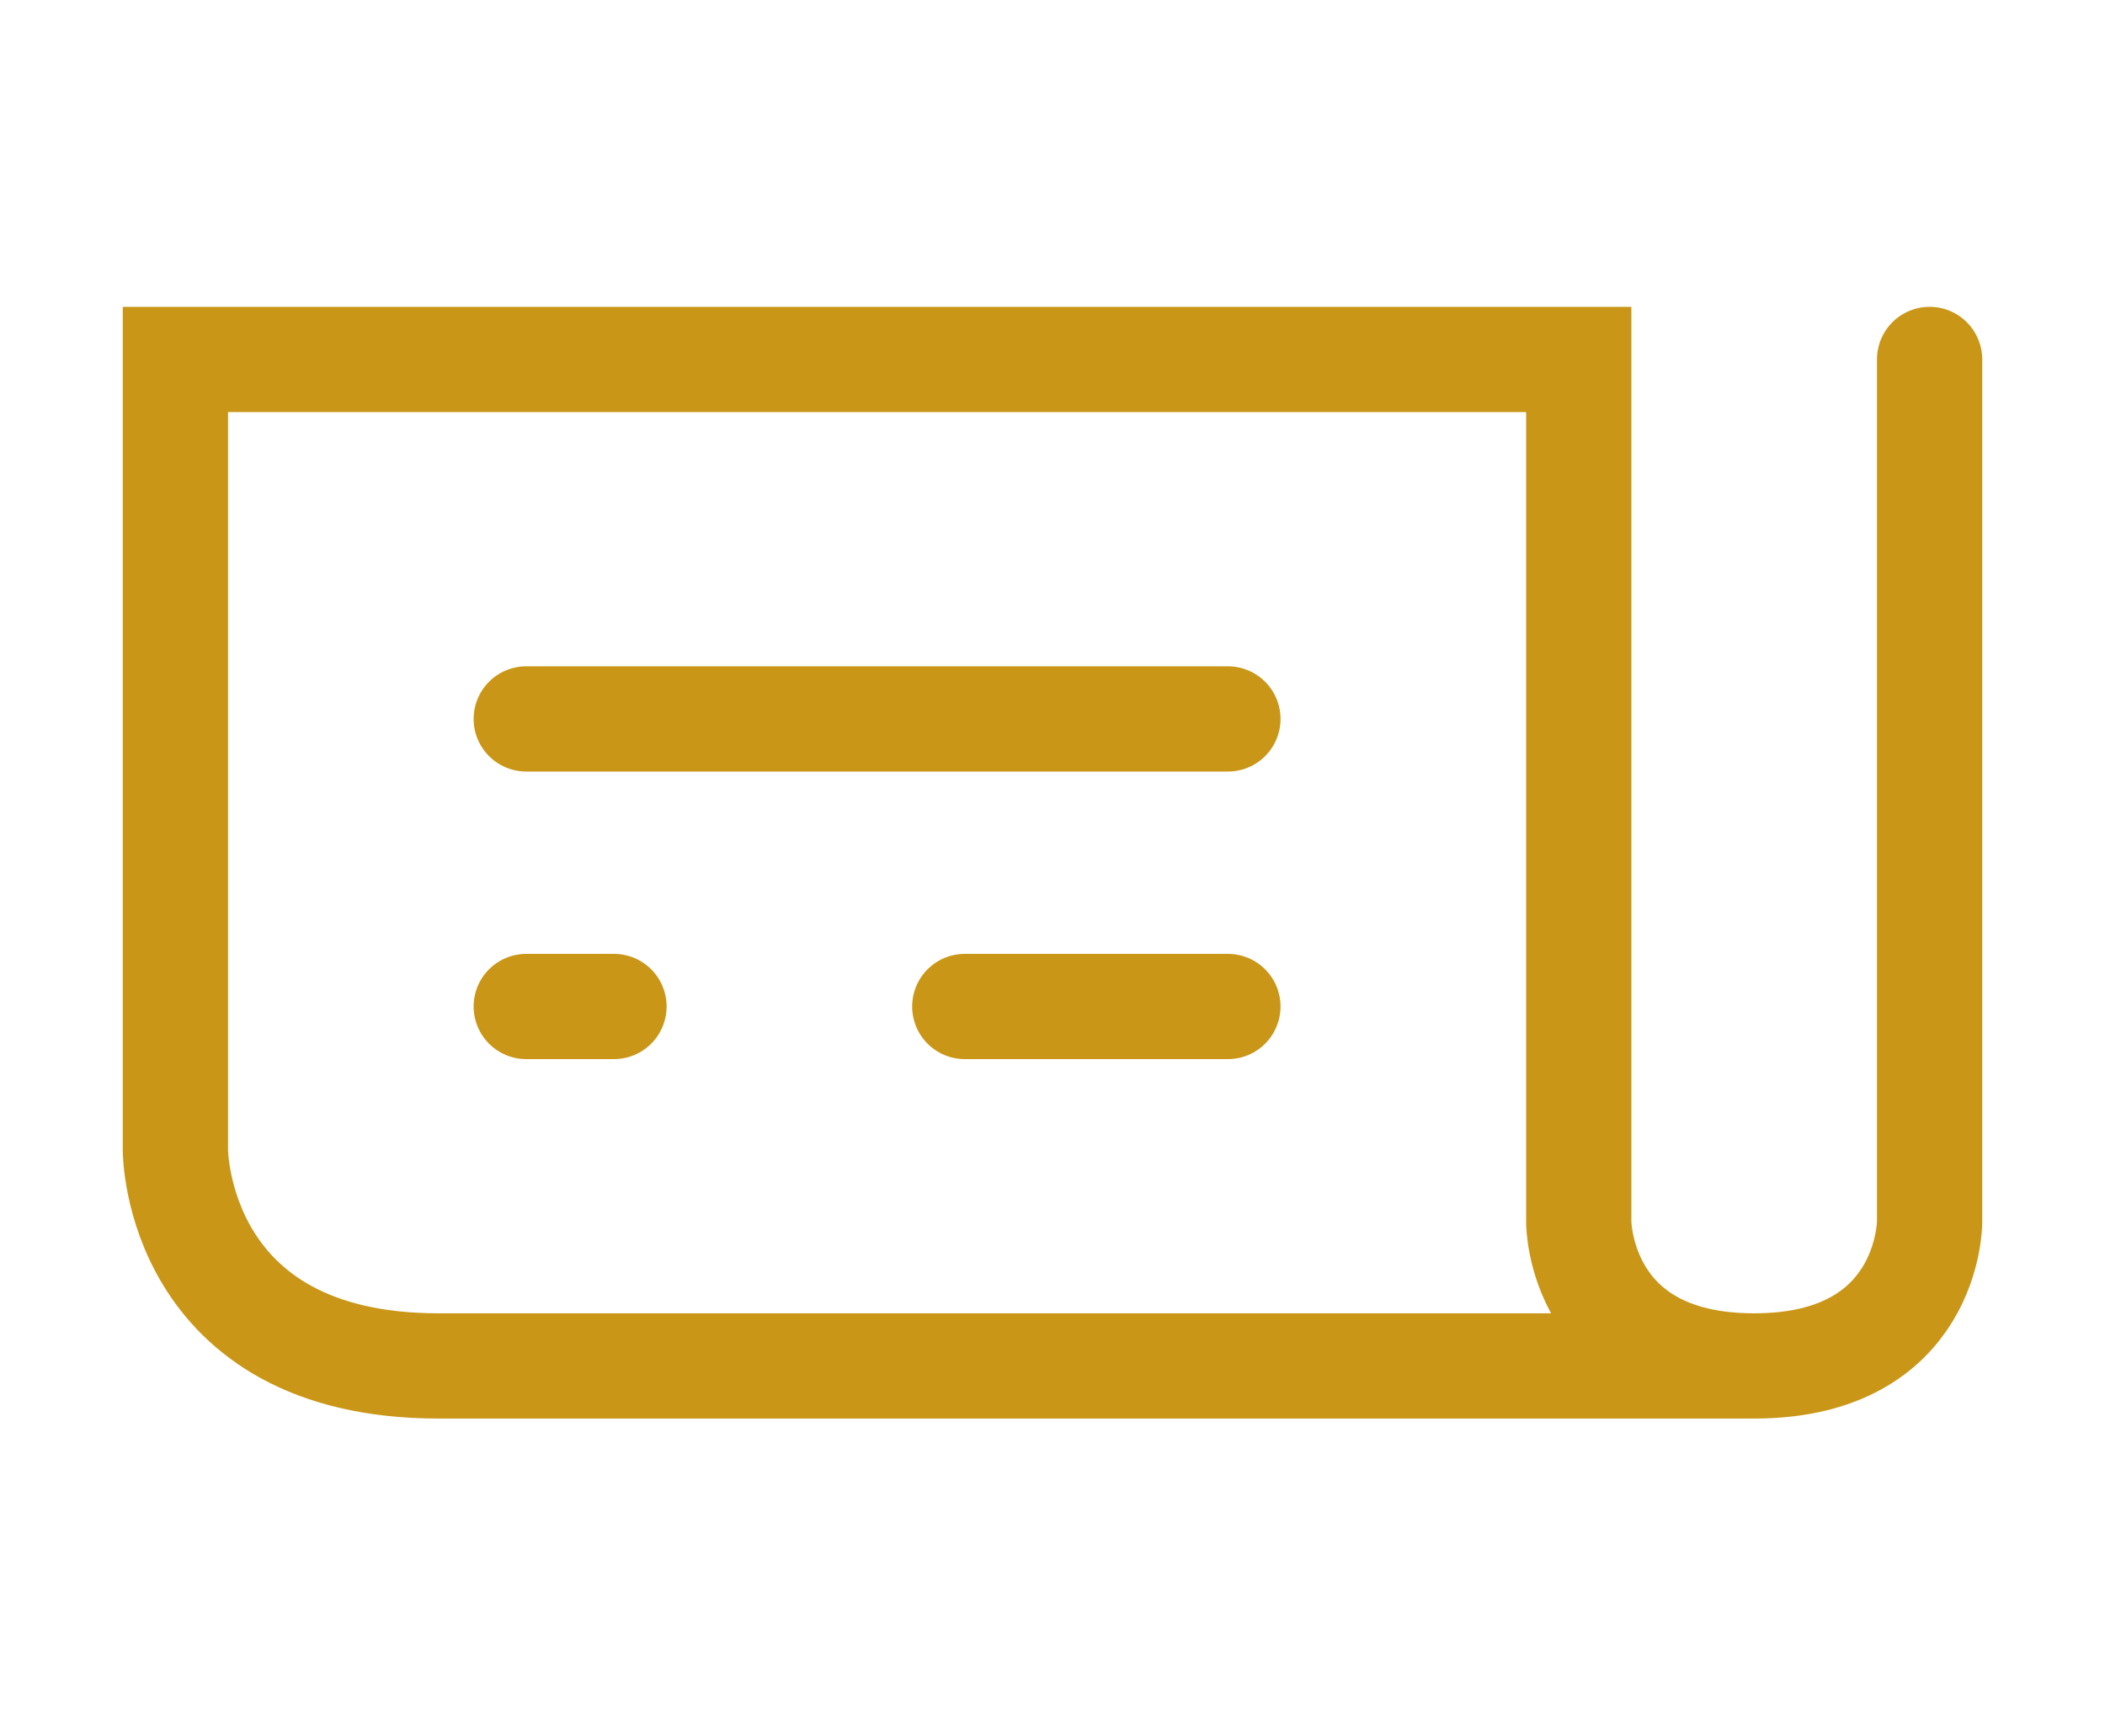
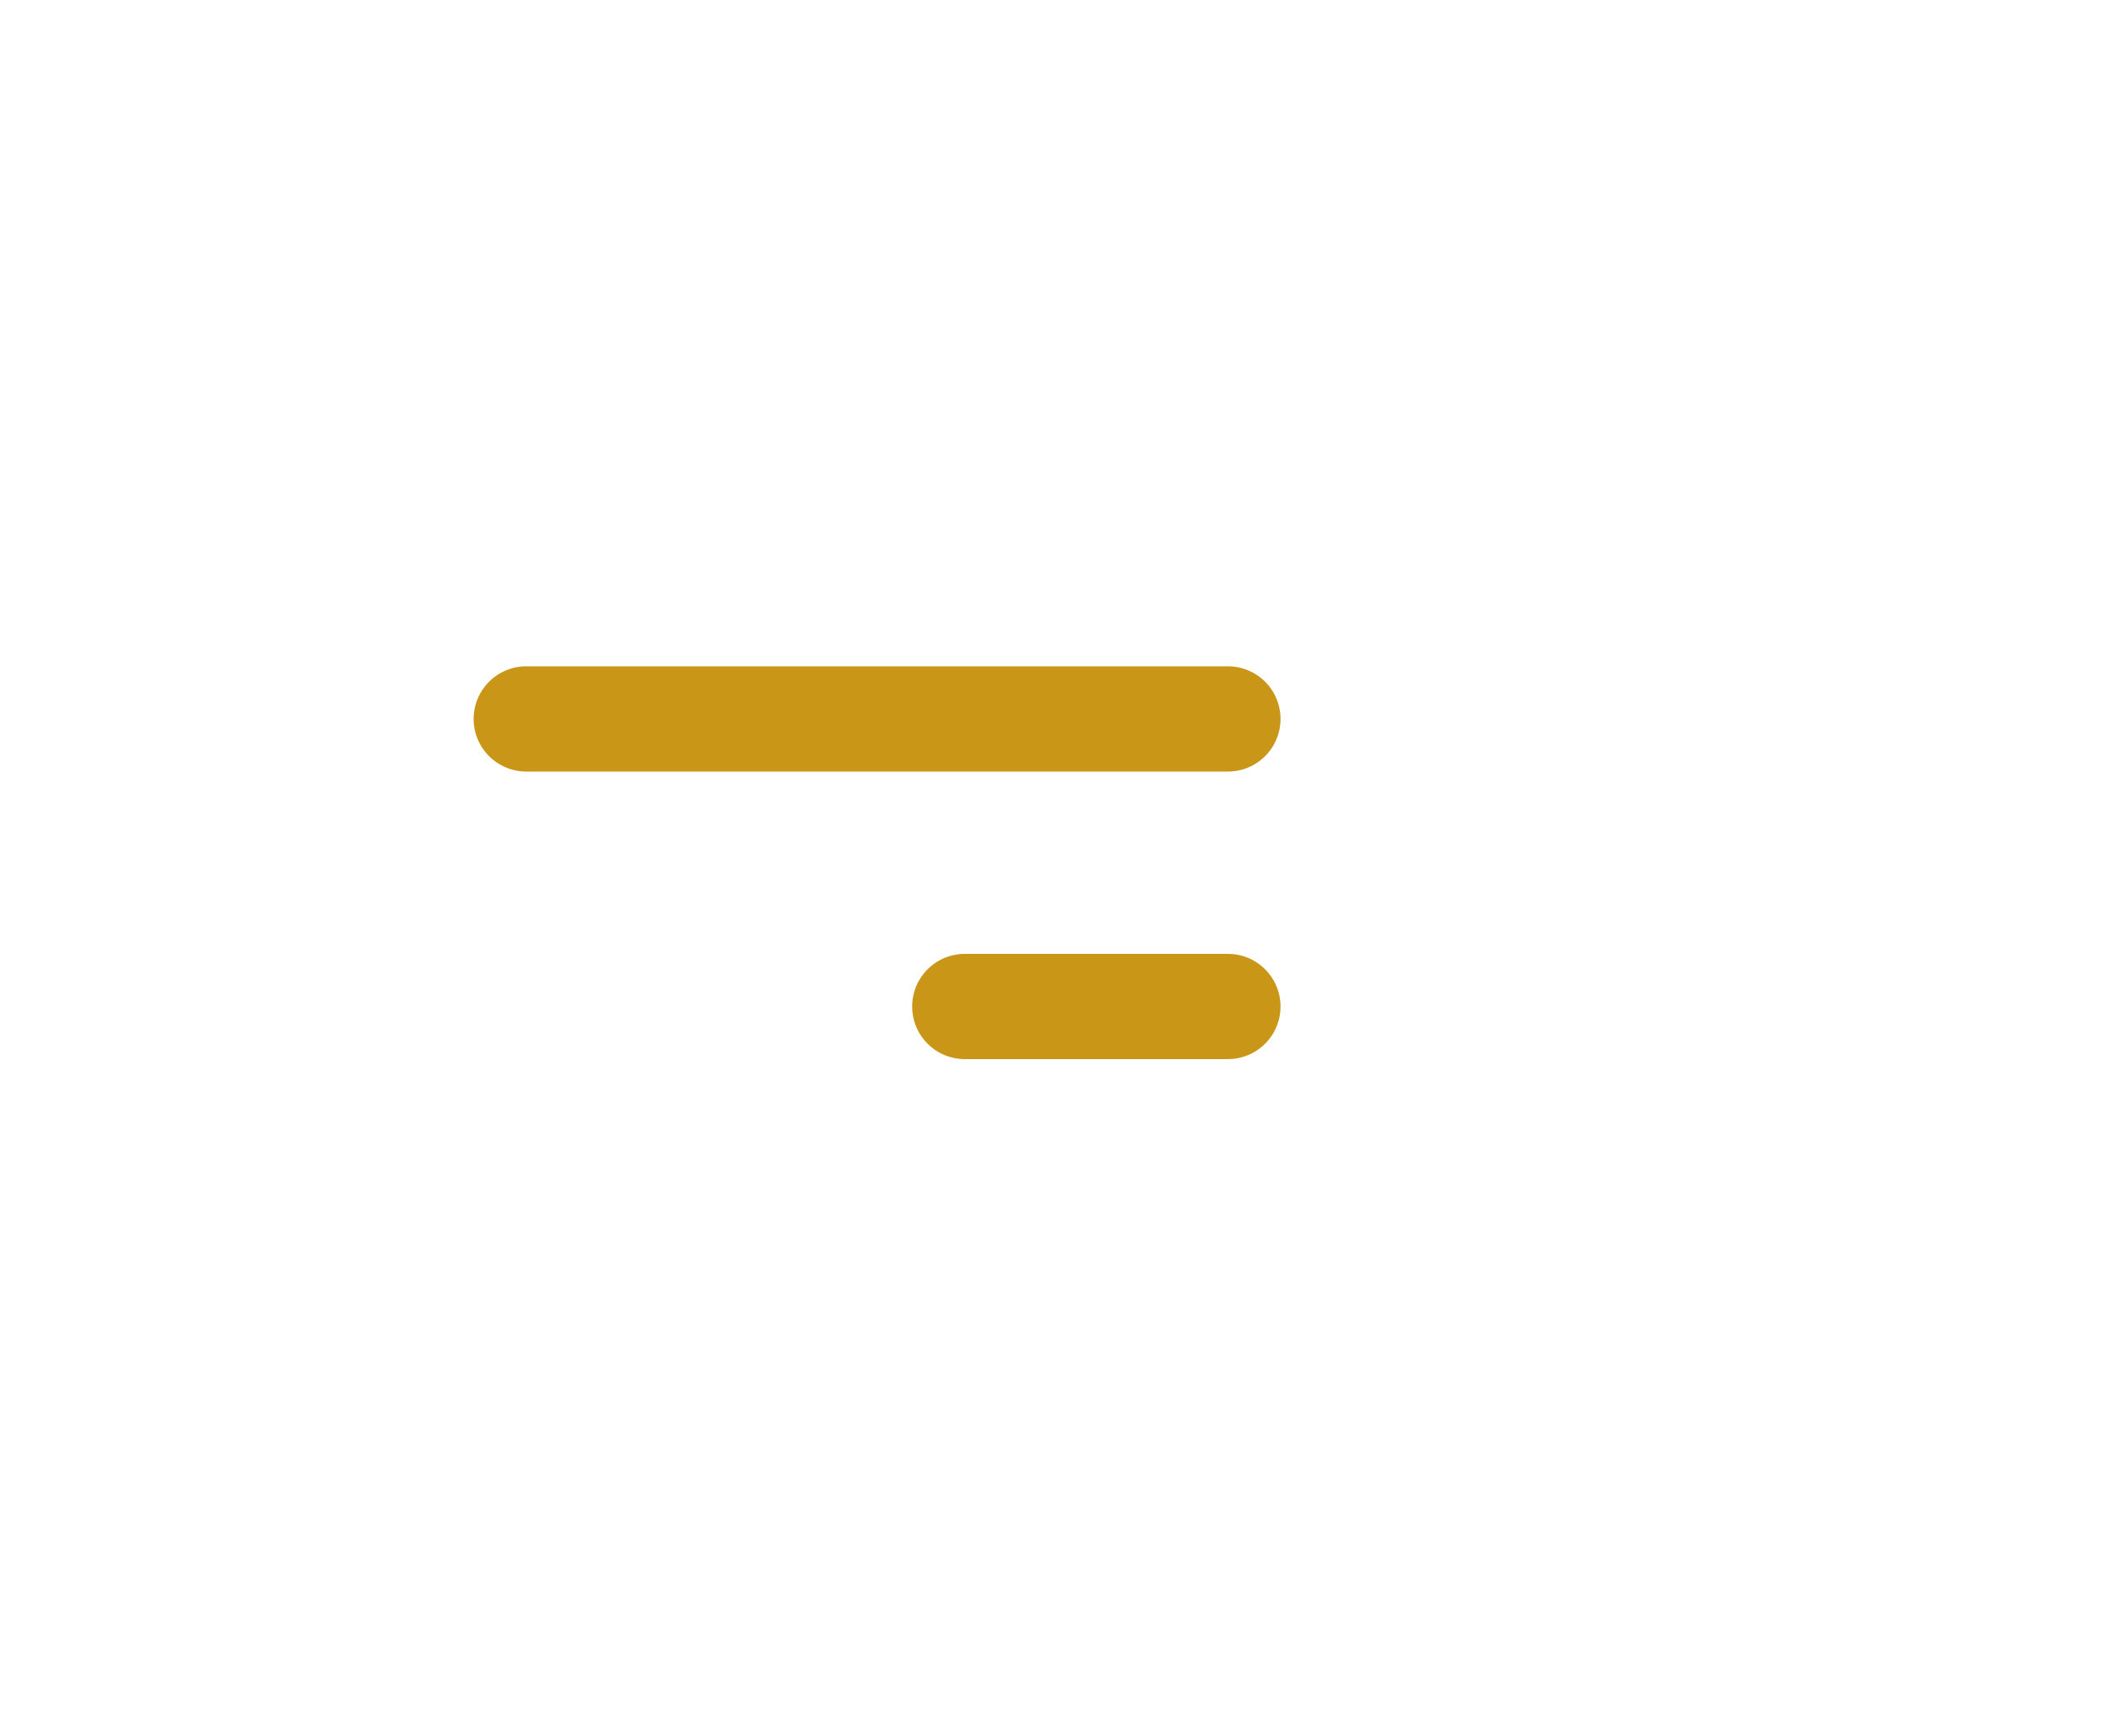
<svg xmlns="http://www.w3.org/2000/svg" width="40" height="33" viewBox="0 0 40 33" fill="none">
  <g id="news">
-     <path id="Path 5" d="M36.667 6.831V23.226C36.667 23.226 36.667 25.959 33.333 25.959C30 25.959 30 23.226 30 23.226V6.831H3.333V21.86C3.333 21.86 3.333 25.959 8.333 25.959C13.333 25.959 33.333 25.959 33.333 25.959" stroke="#C99617" stroke-width="2" stroke-linecap="round" />
-     <path id="Path 2" d="M10 19.128H11.667" stroke="#C99617" stroke-width="2" stroke-linecap="round" />
    <path id="Path 2 Copy 2" d="M18.333 19.128H23.333" stroke="#C99617" stroke-width="2" stroke-linecap="round" />
    <path id="Path 2 Copy" d="M10 13.663H23.333" stroke="#C99617" stroke-width="2" stroke-linecap="round" />
  </g>
</svg>